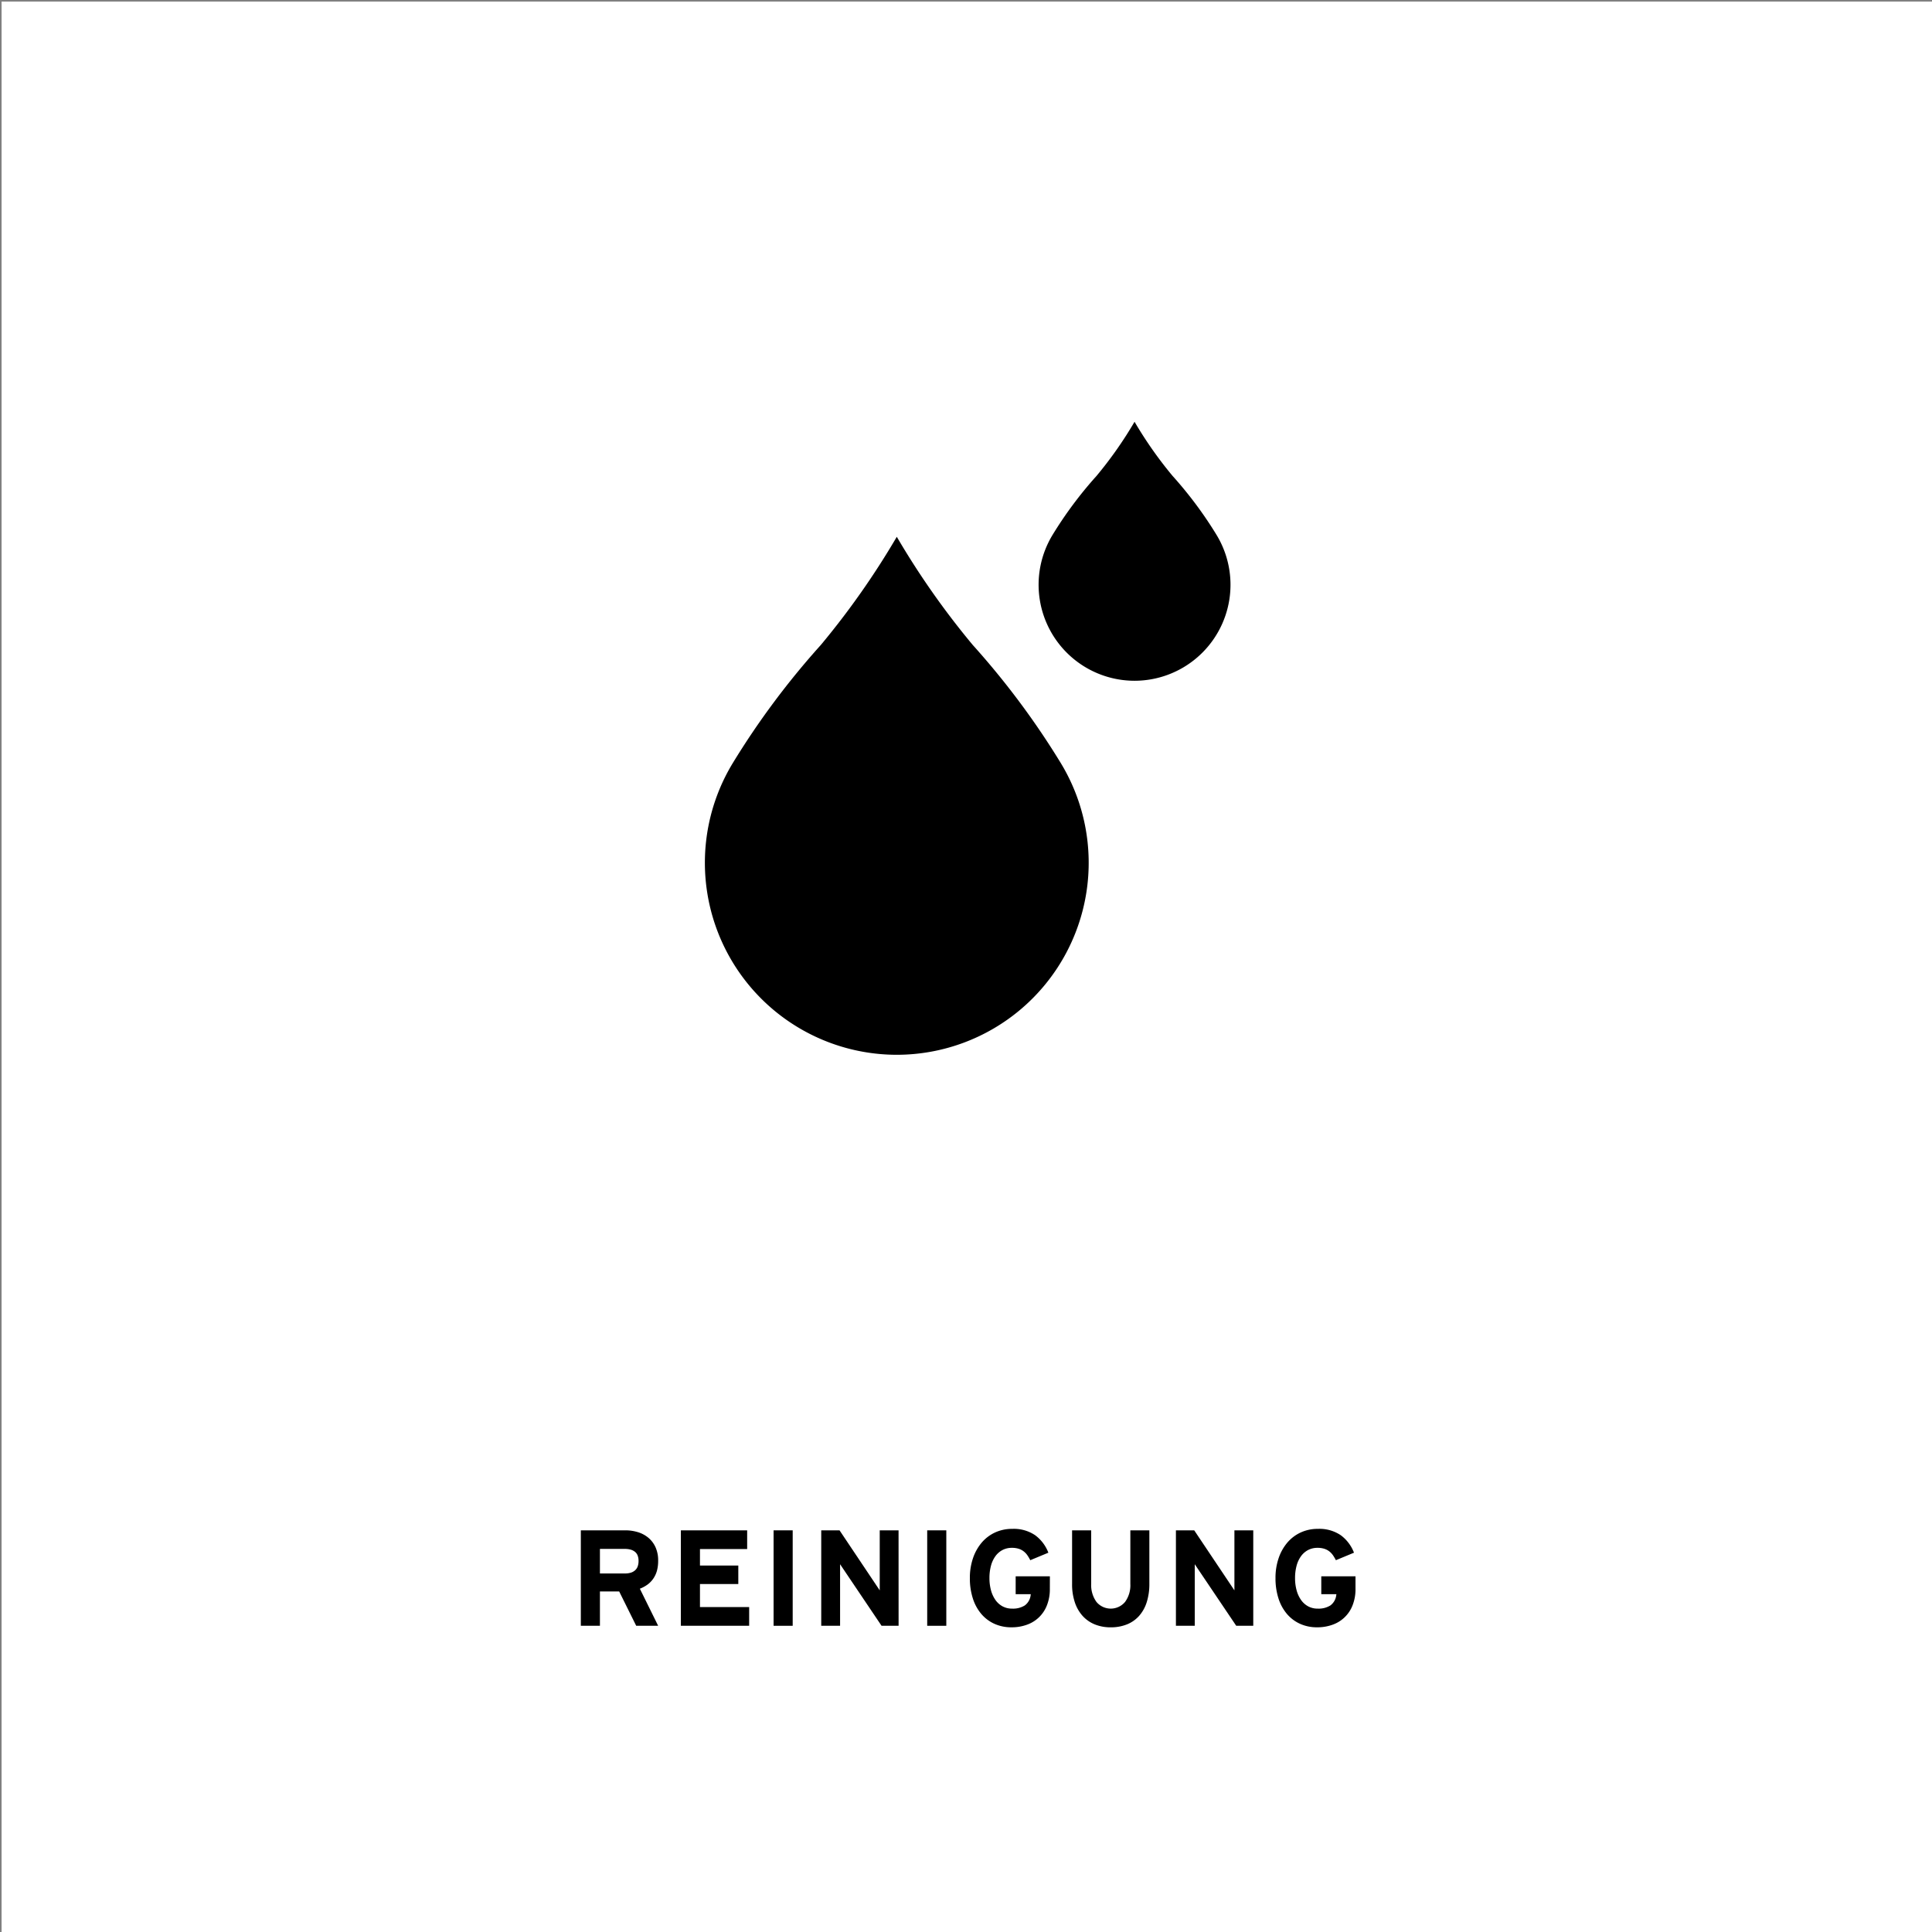
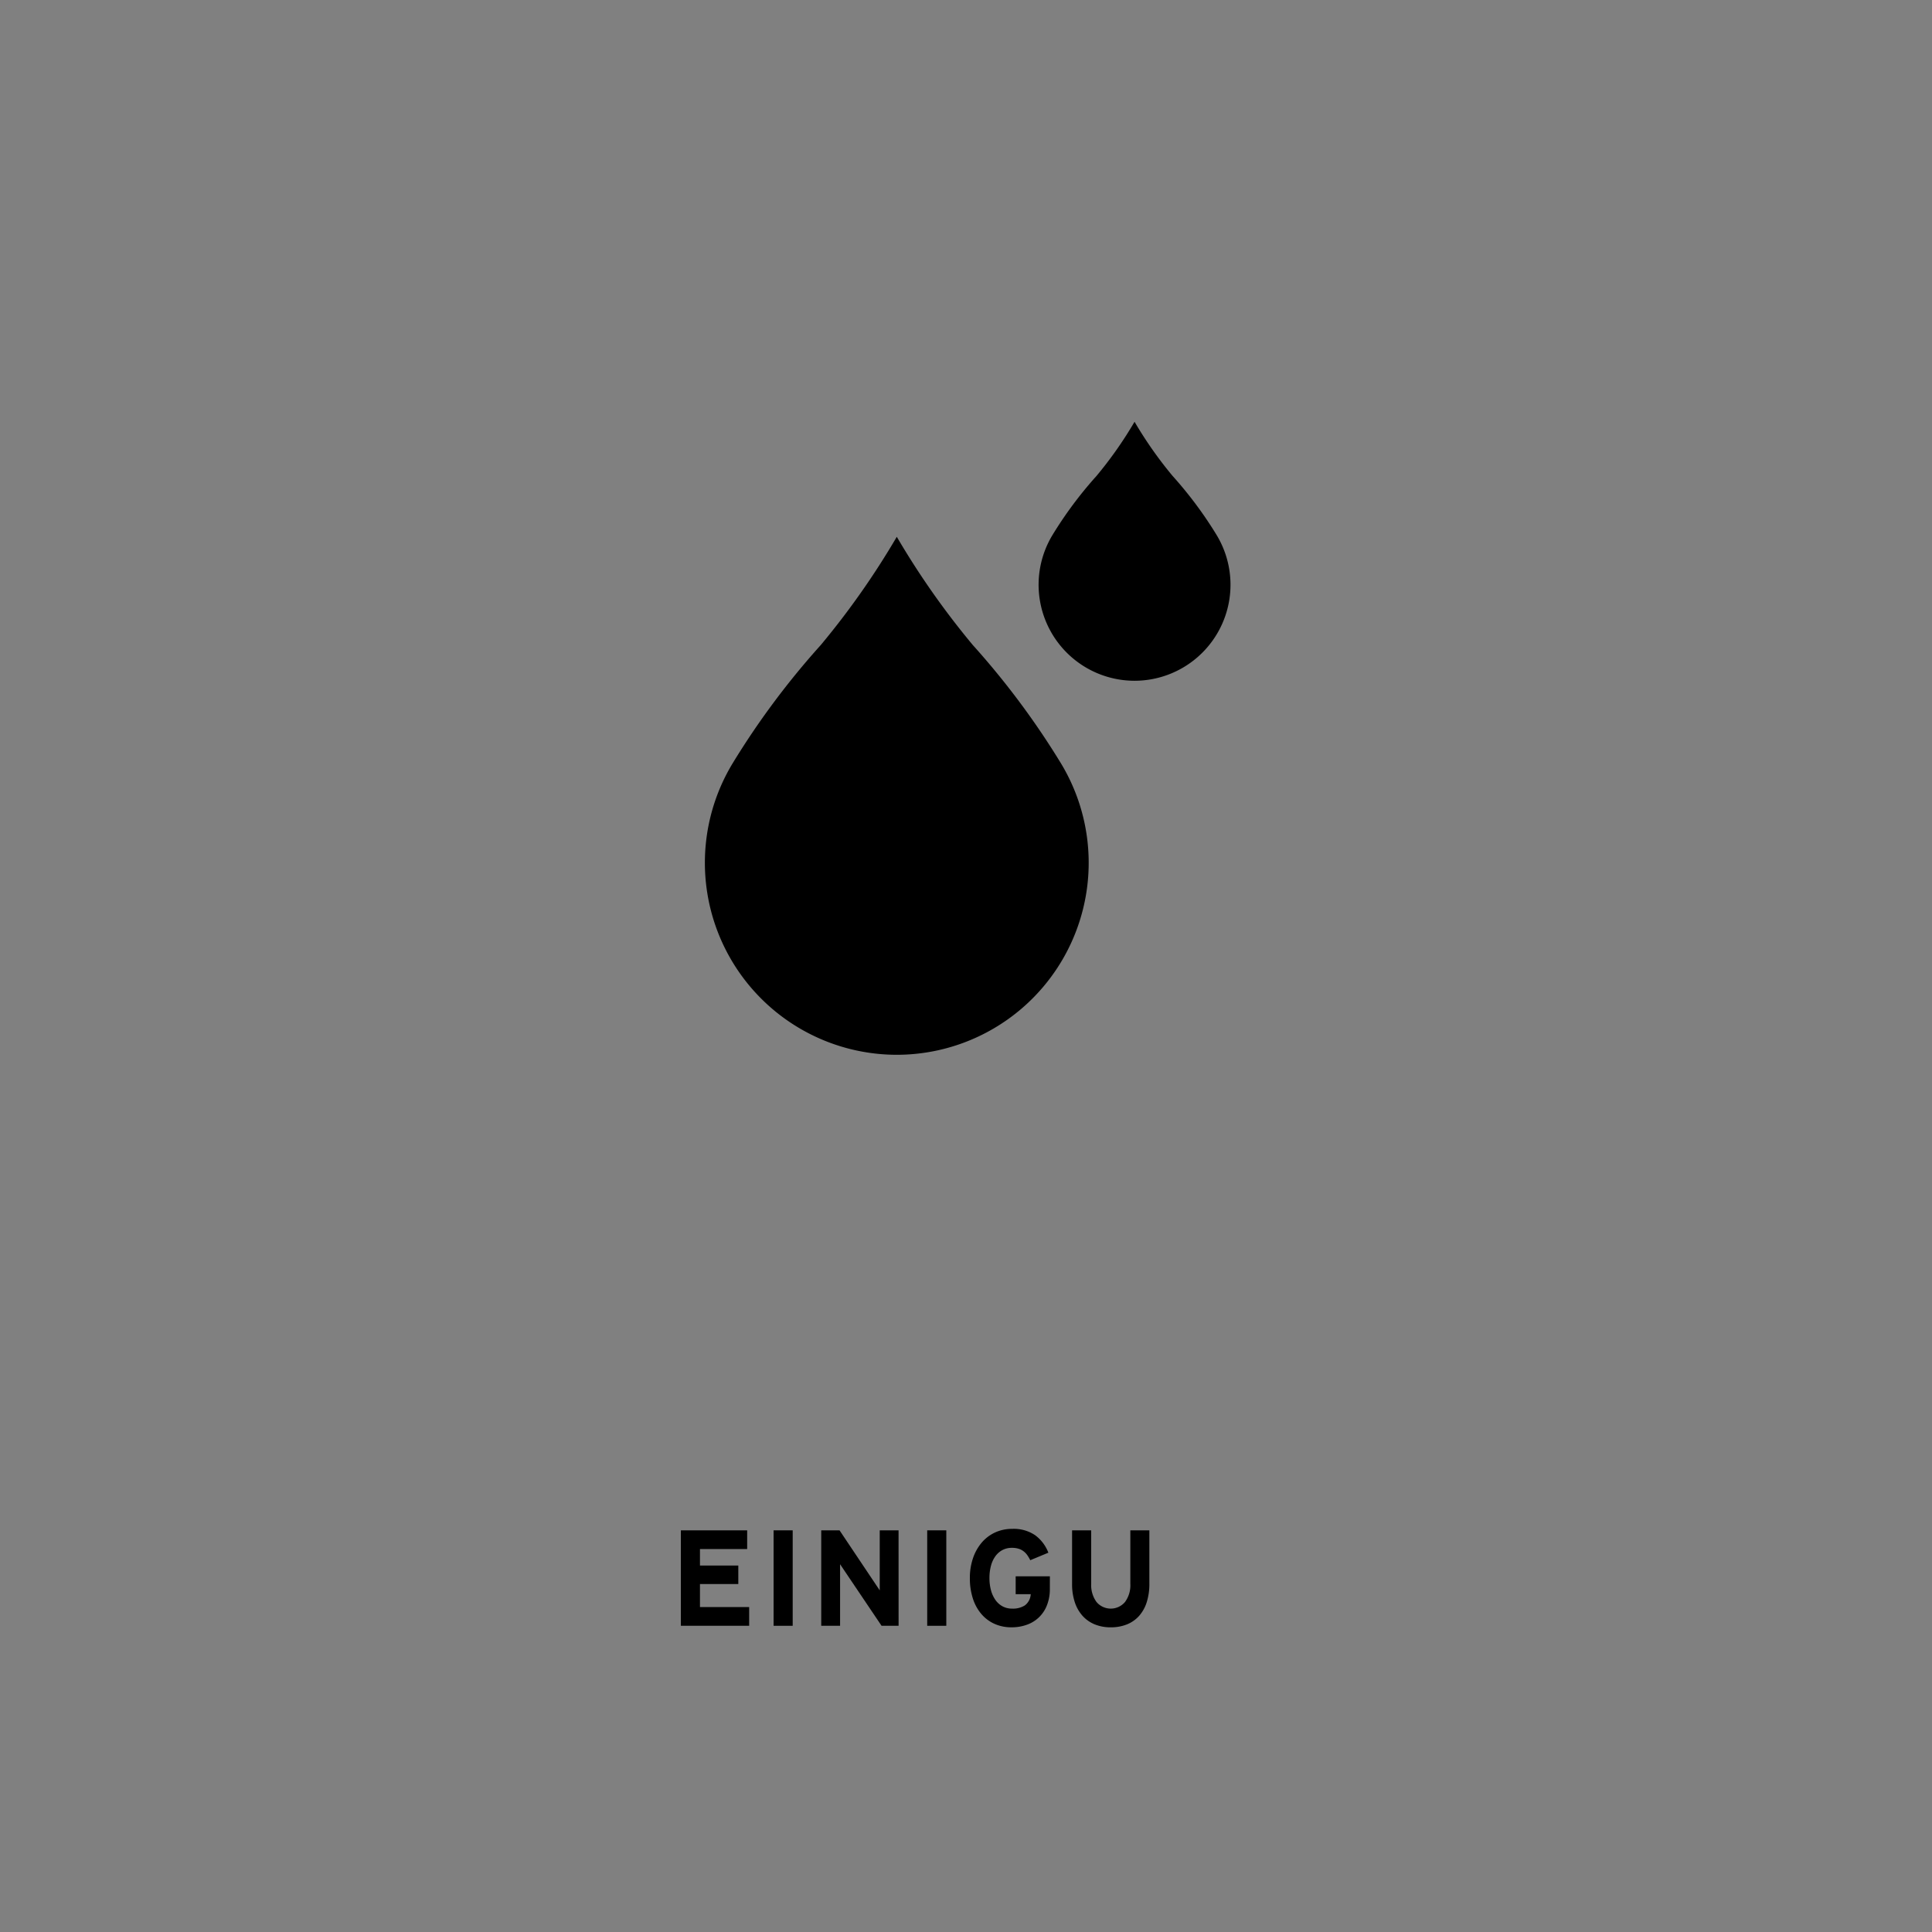
<svg xmlns="http://www.w3.org/2000/svg" id="Ebene_1" data-name="Ebene 1" viewBox="0 0 113.386 113.386">
  <rect x="0" y="0" width="113.386" height="113.386" fill="#808080" stroke="none" />
  <defs>
    <style>.cls-1{fill:#fff;}.cls-2{isolation:isolate;}</style>
  </defs>
  <title>Zeichenfläche 9 Kopie 7</title>
  <g id="HG">
-     <rect class="cls-1" x="0.093" y="0.093" width="113.4" height="113.4" />
-   </g>
+     </g>
  <g class="cls-2">
-     <path d="M37.338,95.415l-1-2.016H35.209v2.016H34.088V89.813h2.609a2.484,2.484,0,0,1,.746.109,1.75,1.75,0,0,1,.615.332,1.569,1.569,0,0,1,.416.557,1.862,1.862,0,0,1,.152.779,2.22,2.22,0,0,1-.07.59,1.526,1.526,0,0,1-.209.457,1.452,1.452,0,0,1-.33.348,1.982,1.982,0,0,1-.465.254l1.074,2.176Zm.137-3.801a.849.849,0,0,0-.059-.338.521.521,0,0,0-.17-.217.724.724,0,0,0-.254-.119,1.278,1.278,0,0,0-.318-.037H35.209v1.441H36.674a1.149,1.149,0,0,0,.357-.049.661.661,0,0,0,.246-.141.562.562,0,0,0,.148-.225A.905.905,0,0,0,37.475,91.614Z" />
    <path d="M43.967,95.415H39.959V89.813h3.891v1.098H41.08v.969h2.25V92.965h-2.25v1.352H43.967Z" />
    <path d="M45.401,95.415V89.813h1.121v5.602Z" />
    <path d="M52.737,95.415h-1l-2.434-3.613v3.613H48.197V89.813h1.074l2.359,3.523V89.813h1.105Z" />
    <path d="M54.416,95.415V89.813h1.121v5.602Z" />
    <path d="M61.614,93.247a2.555,2.555,0,0,1-.17.961A1.948,1.948,0,0,1,60.263,95.354a2.601,2.601,0,0,1-.898.15,2.396,2.396,0,0,1-1-.203,2.211,2.211,0,0,1-.771-.578,2.646,2.646,0,0,1-.498-.91,3.831,3.831,0,0,1-.176-1.199,3.564,3.564,0,0,1,.184-1.168,2.79,2.79,0,0,1,.512-.914,2.286,2.286,0,0,1,.785-.594,2.368,2.368,0,0,1,1.004-.211,2.226,2.226,0,0,1,1.352.377,2.286,2.286,0,0,1,.77,1.021l-1.062.441a2.297,2.297,0,0,0-.17-.289,1.013,1.013,0,0,0-.217-.23.926.926,0,0,0-.293-.152,1.283,1.283,0,0,0-.395-.055,1.173,1.173,0,0,0-.561.131,1.221,1.221,0,0,0-.414.365,1.695,1.695,0,0,0-.258.561,2.751,2.751,0,0,0-.088.717,2.714,2.714,0,0,0,.09.715,1.811,1.811,0,0,0,.26.568,1.229,1.229,0,0,0,.416.375,1.152,1.152,0,0,0,.562.135,1.298,1.298,0,0,0,.748-.188.868.868,0,0,0,.342-.605l.008-.055h-.887V92.512h2.008Z" />
    <path d="M67.454,92.942A3.5,3.5,0,0,1,67.3,94.028a2.212,2.212,0,0,1-.447.805,1.906,1.906,0,0,1-.715.5,2.512,2.512,0,0,1-.953.172,2.443,2.443,0,0,1-.924-.168,1.962,1.962,0,0,1-.715-.492,2.238,2.238,0,0,1-.463-.799,3.322,3.322,0,0,1-.164-1.088V89.813h1.121v3.129a1.695,1.695,0,0,0,.309,1.072,1.094,1.094,0,0,0,1.678.002,1.656,1.656,0,0,0,.311-1.059V89.813H67.454Z" />
-     <path d="M73.552,95.415h-1l-2.434-3.613v3.613H69.013V89.813h1.074l2.359,3.523V89.813H73.552Z" />
-     <path d="M79.552,93.247a2.555,2.555,0,0,1-.17.961A1.948,1.948,0,0,1,78.2,95.354a2.609,2.609,0,0,1-.898.15,2.393,2.393,0,0,1-1-.203,2.203,2.203,0,0,1-.771-.578,2.646,2.646,0,0,1-.498-.91,3.831,3.831,0,0,1-.176-1.199,3.539,3.539,0,0,1,.184-1.168,2.773,2.773,0,0,1,.512-.914,2.286,2.286,0,0,1,.785-.594A2.364,2.364,0,0,1,77.341,89.727a2.23,2.23,0,0,1,1.352.377,2.293,2.293,0,0,1,.77,1.021l-1.062.441a2.558,2.558,0,0,0-.17-.289,1.058,1.058,0,0,0-.217-.23.948.948,0,0,0-.293-.152,1.292,1.292,0,0,0-.395-.055,1.17,1.17,0,0,0-.561.131,1.212,1.212,0,0,0-.414.365,1.695,1.695,0,0,0-.258.561,2.751,2.751,0,0,0-.088.717,2.674,2.674,0,0,0,.09.715,1.79,1.79,0,0,0,.26.568,1.229,1.229,0,0,0,.416.375,1.152,1.152,0,0,0,.562.135,1.302,1.302,0,0,0,.748-.188.872.872,0,0,0,.342-.605l.008-.055h-.887V92.512H79.552Z" />
  </g>
  <path d="M52.638,61.904A11.27,11.27,0,0,1,43.021,44.759a46.784,46.784,0,0,1,5.148-6.902,47.026,47.026,0,0,0,4.462-6.353,47.024,47.024,0,0,0,4.462,6.353,46.782,46.782,0,0,1,5.148,6.902,11.27,11.27,0,0,1-9.604,17.145Z" />
  <path d="M66.588,39.953A5.635,5.635,0,0,1,61.78,31.381a23.391,23.391,0,0,1,2.574-3.451,23.512,23.512,0,0,0,2.231-3.177,23.512,23.512,0,0,0,2.231,3.177,23.391,23.391,0,0,1,2.574,3.451,5.635,5.635,0,0,1-4.802,8.572Z" />
</svg>